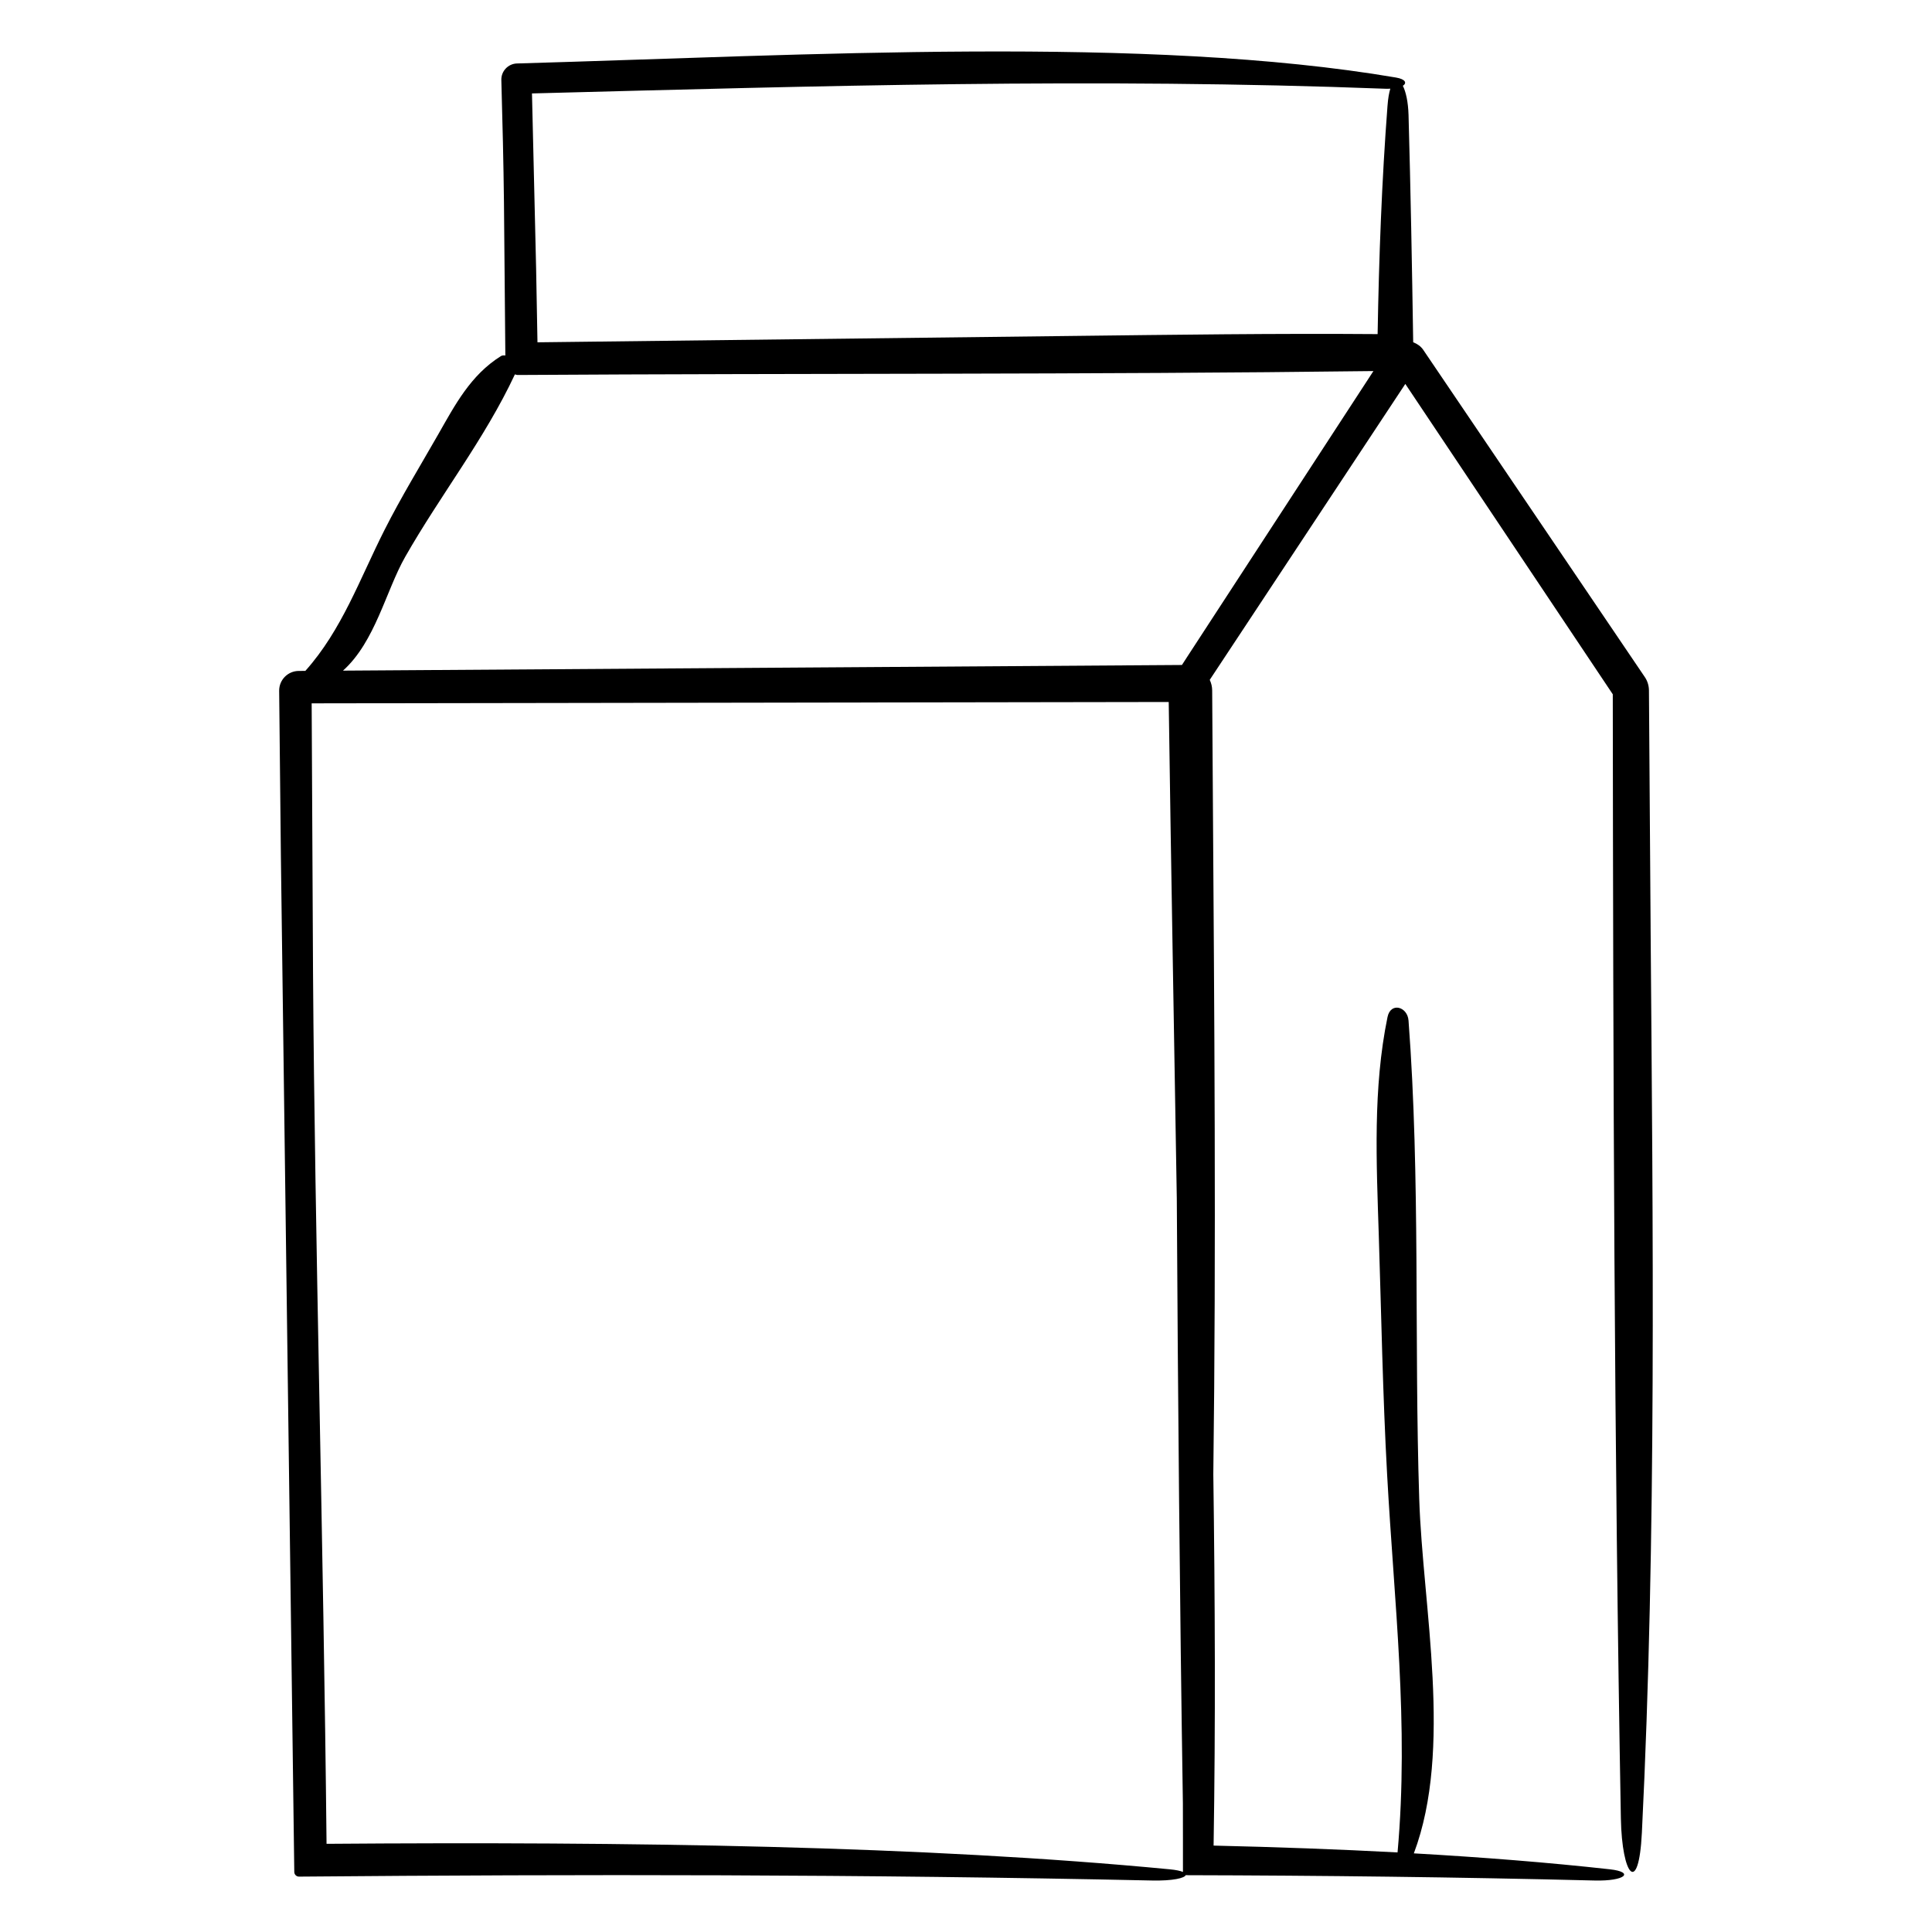
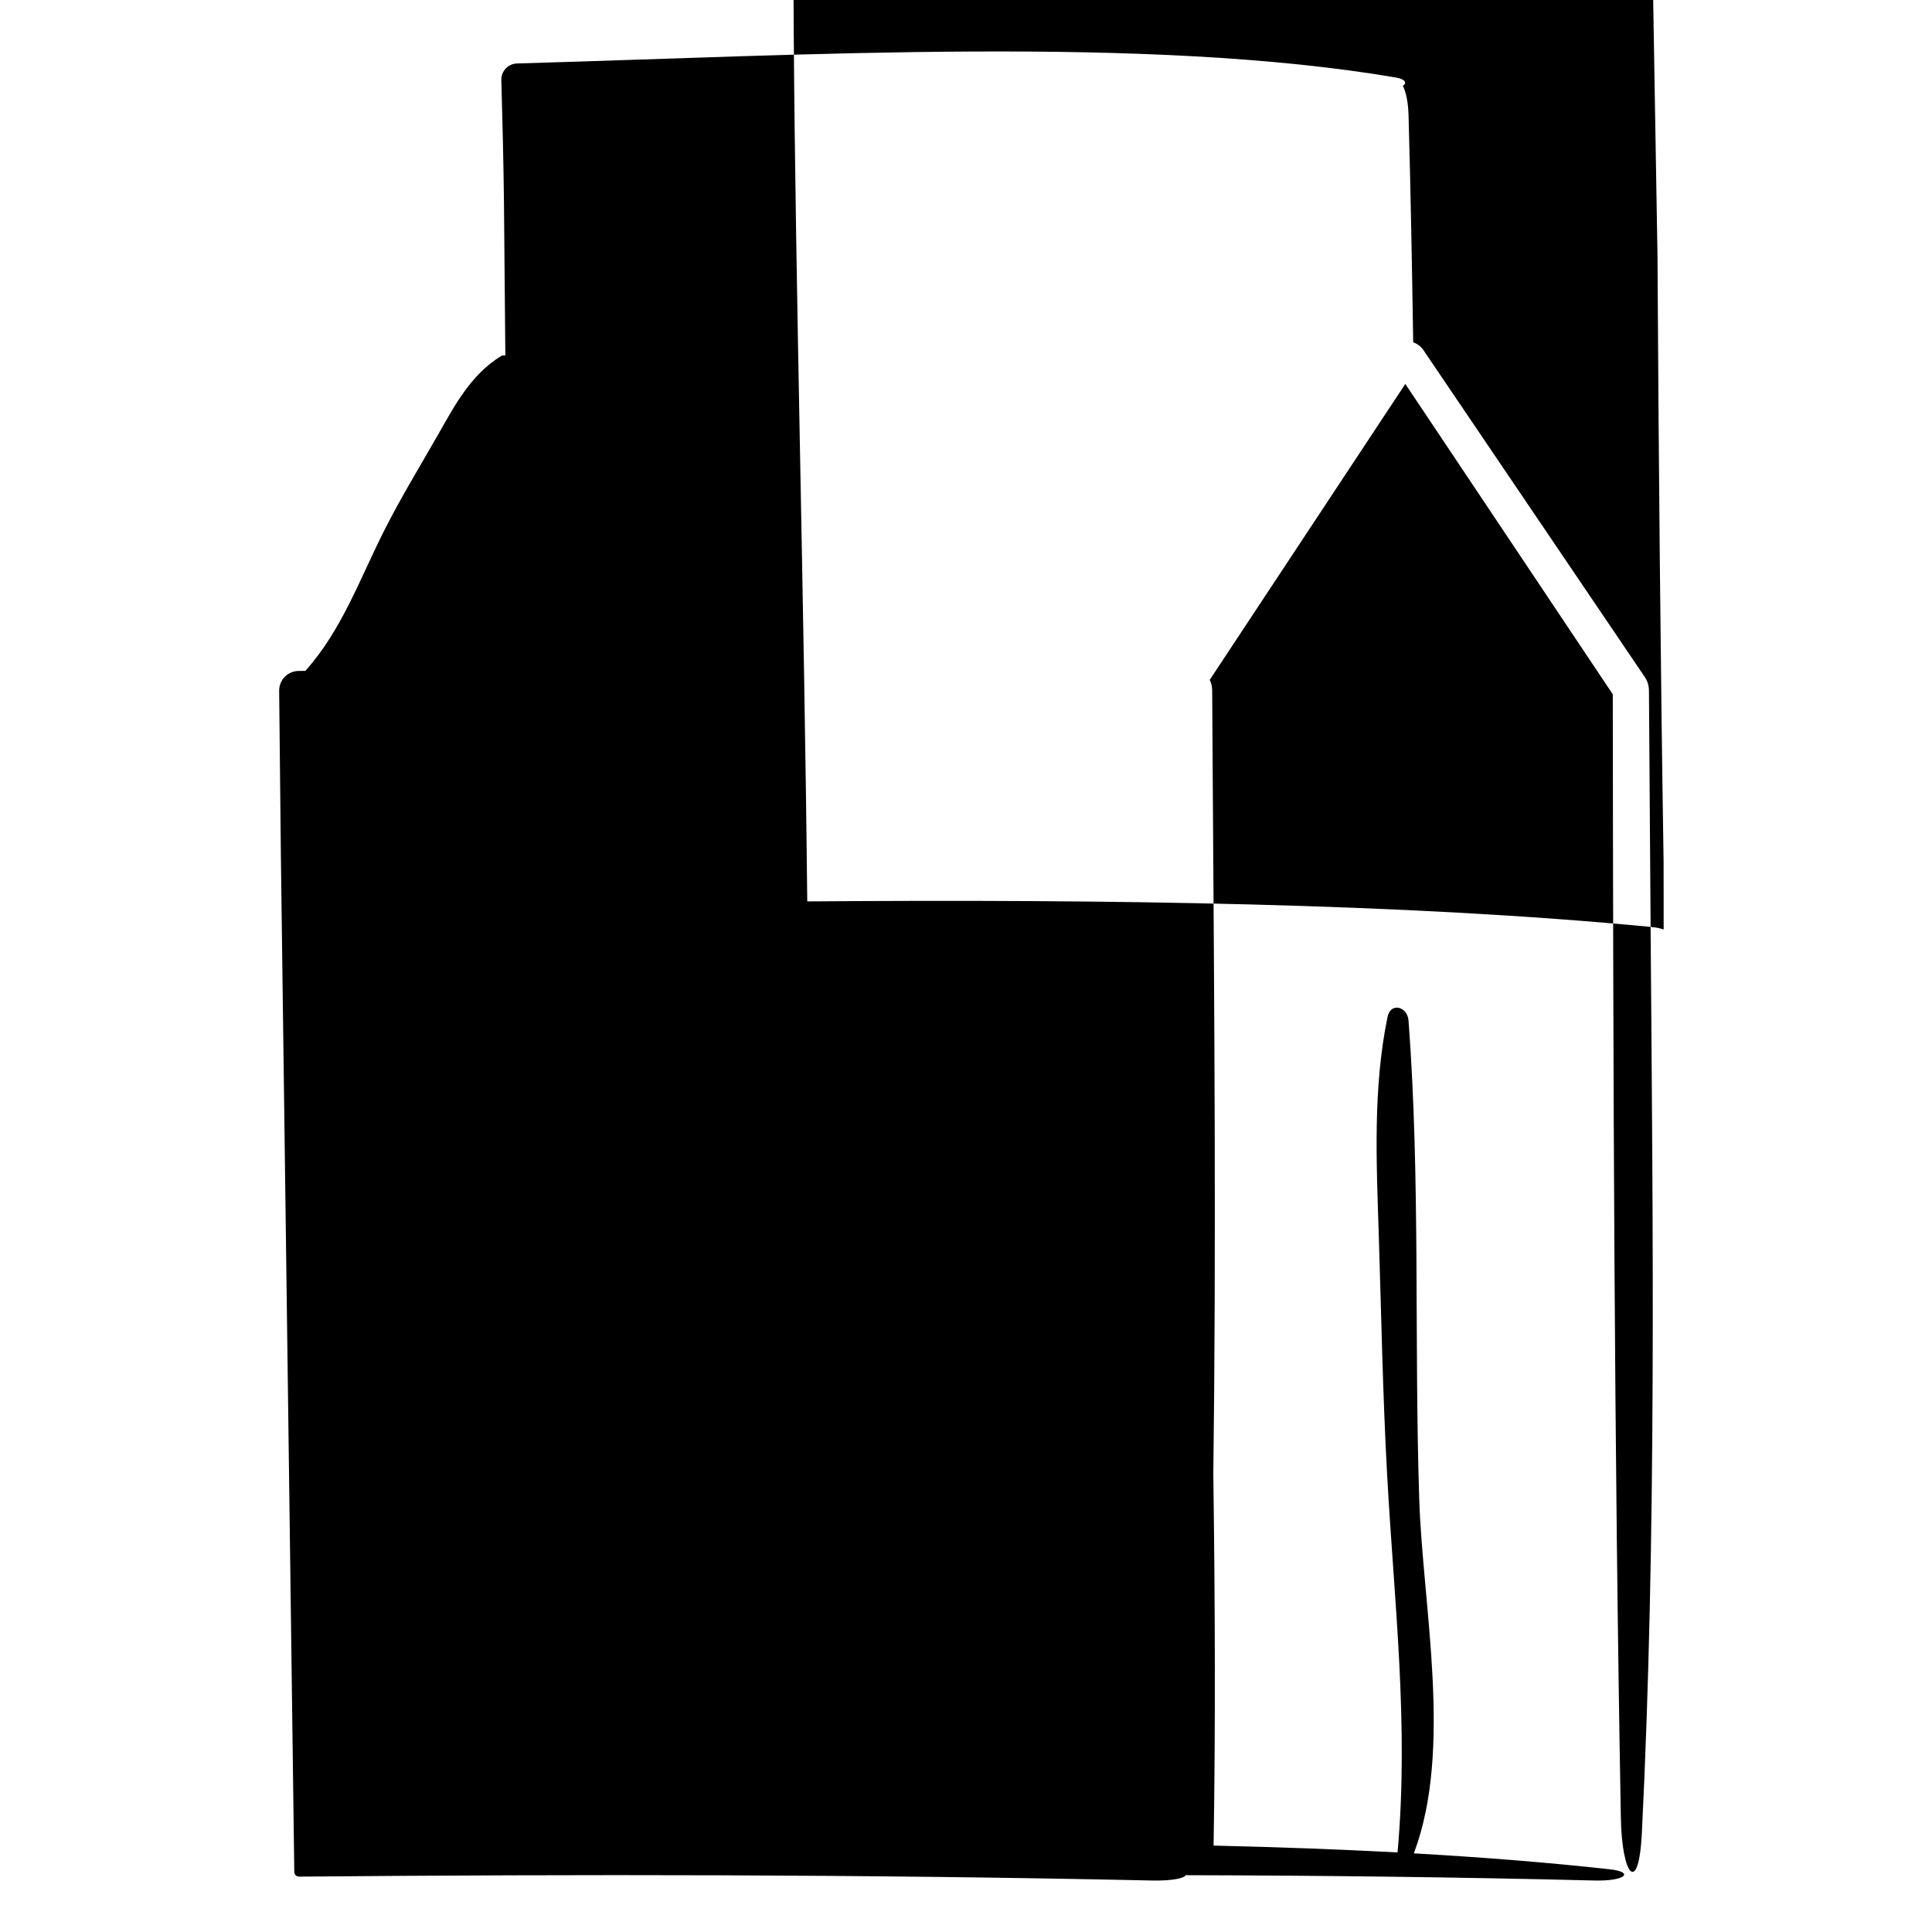
<svg xmlns="http://www.w3.org/2000/svg" fill="#000000" width="800px" height="800px" version="1.1" viewBox="144 144 512 512">
-   <path d="m581.43 389.64c-0.145-20.832-0.297-41.691-0.441-62.574v-0.098c-0.012-1.32-0.414-2.535-1.102-3.551-19.547-28.867-39.117-57.766-58.648-86.609l-0.055-0.086c-0.676-0.992-1.637-1.613-2.672-2.023-0.309-20.133-0.68-40.219-1.234-60.234-0.102-3.5-0.719-6.176-1.508-7.727 1.148-0.73 0.707-1.762-1.824-2.191-65.938-11.219-156.47-5.914-232.68-3.734l-0.25 0.004c-2.363 0.07-4.223 2.039-4.156 4.402 0.316 11.148 0.574 21.984 0.695 32.395 0.125 13.496 0.246 27.012 0.367 40.598-0.43-0.062-0.848-0.047-1.188 0.168-8.039 5.031-12.18 12.988-16.57 20.68-4.793 8.391-9.852 16.664-14.23 25.316-6.613 13.074-11.305 26.555-21.016 37.418-0.555 0.004-1.113 0.004-1.672 0.012h-0.09c-2.875 0.02-5.195 2.367-5.176 5.246v0.016c0.156 14.707 0.309 29.328 0.457 43.934 1.203 91.438 2.379 180.12 3.551 269.06v0.031c0.012 0.684 0.57 1.234 1.258 1.23 74.547-0.648 149.31-0.625 226.07 1.031 5.512 0.117 8.652-0.648 8.938-1.461 0.047 0.004 0.074 0.051 0.117 0.051 35.711 0.086 71.688 0.504 108.18 1.41 8.273 0.207 10.629-2.242 4.098-2.969-16.41-1.82-33.82-3.195-51.965-4.227 10.398-27.641 2.359-65.188 1.426-93.941-1.359-42.094 0.332-84.781-2.836-126.77-0.281-3.684-4.734-4.961-5.566-0.922-3.894 18.93-2.934 38.457-2.316 57.801 0.672 21.105 1.047 42.316 2.207 63.395 1.863 34.031 5.828 66.23 2.766 100.19-15.758-0.84-32.062-1.426-48.75-1.812 0.523-32.012 0.383-65.184-0.074-98.43 0.781-60.746 0.258-122.16-0.145-183.21-0.055-8.121-0.105-16.246-0.156-24.391v-0.09c-0.004-1.008-0.246-1.961-0.645-2.816 17.242-26.082 34.516-52.219 51.828-78.418 18.312 27.391 36.641 54.809 54.98 82.246 0.109 99.562 0.352 199.2 2.144 297.89 0.281 15.297 4.734 20.625 5.566 3.828 3.891-78.609 2.93-159.71 2.312-240.06zm-127.39 249.75c-64.965-6.246-143.43-7.367-223.5-6.758-0.805-79.91-3.113-160.68-3.582-230.55-0.121-23.824-0.242-47.707-0.363-71.688 75.52-0.117 151.34-0.238 227.13-0.359 0.625 44.426 1.426 88.121 2.141 131.57 0.301 53.566 0.781 107.02 1.613 160.23 0.004 6.074 0.031 12.137 0.016 18.227 0 0.012 0.012 0.016 0.012 0.023-0.707-0.281-1.793-0.535-3.473-0.695zm5.035-322.02c-0.621 0.957-1.23 1.898-1.848 2.856-74.066 0.5-148.33 1.004-222.33 1.5 8.555-7.68 11.371-21.176 16.484-30.156 9.281-16.305 21.074-31.234 29.074-48.355 0.266 0.07 0.523 0.168 0.816 0.16 75.379-0.48 151.29-0.086 226.7-1.039-16.344 25.078-32.645 50.086-48.895 75.035zm52.633-145.39c-1.523 19.98-2.273 40.211-2.625 60.562-26.957-0.211-54.07 0.172-81.066 0.488-47.141 0.566-94.453 1.125-141.58 1.684-0.121-6.516-0.238-13.027-0.359-19.512-0.371-15.625-0.734-31.086-1.098-46.441 75.691-1.969 149.21-4.188 226.3-1.238 0.43 0.016 0.789-0.012 1.168-0.023-0.328 1.074-0.594 2.543-0.738 4.481z" />
+   <path d="m581.43 389.64c-0.145-20.832-0.297-41.691-0.441-62.574v-0.098c-0.012-1.32-0.414-2.535-1.102-3.551-19.547-28.867-39.117-57.766-58.648-86.609l-0.055-0.086c-0.676-0.992-1.637-1.613-2.672-2.023-0.309-20.133-0.68-40.219-1.234-60.234-0.102-3.5-0.719-6.176-1.508-7.727 1.148-0.73 0.707-1.762-1.824-2.191-65.938-11.219-156.47-5.914-232.68-3.734l-0.25 0.004c-2.363 0.07-4.223 2.039-4.156 4.402 0.316 11.148 0.574 21.984 0.695 32.395 0.125 13.496 0.246 27.012 0.367 40.598-0.43-0.062-0.848-0.047-1.188 0.168-8.039 5.031-12.18 12.988-16.57 20.68-4.793 8.391-9.852 16.664-14.23 25.316-6.613 13.074-11.305 26.555-21.016 37.418-0.555 0.004-1.113 0.004-1.672 0.012h-0.09c-2.875 0.02-5.195 2.367-5.176 5.246v0.016c0.156 14.707 0.309 29.328 0.457 43.934 1.203 91.438 2.379 180.12 3.551 269.06v0.031c0.012 0.684 0.57 1.234 1.258 1.23 74.547-0.648 149.31-0.625 226.07 1.031 5.512 0.117 8.652-0.648 8.938-1.461 0.047 0.004 0.074 0.051 0.117 0.051 35.711 0.086 71.688 0.504 108.18 1.41 8.273 0.207 10.629-2.242 4.098-2.969-16.41-1.82-33.82-3.195-51.965-4.227 10.398-27.641 2.359-65.188 1.426-93.941-1.359-42.094 0.332-84.781-2.836-126.77-0.281-3.684-4.734-4.961-5.566-0.922-3.894 18.93-2.934 38.457-2.316 57.801 0.672 21.105 1.047 42.316 2.207 63.395 1.863 34.031 5.828 66.23 2.766 100.19-15.758-0.84-32.062-1.426-48.75-1.812 0.523-32.012 0.383-65.184-0.074-98.43 0.781-60.746 0.258-122.16-0.145-183.21-0.055-8.121-0.105-16.246-0.156-24.391v-0.09c-0.004-1.008-0.246-1.961-0.645-2.816 17.242-26.082 34.516-52.219 51.828-78.418 18.312 27.391 36.641 54.809 54.98 82.246 0.109 99.562 0.352 199.2 2.144 297.89 0.281 15.297 4.734 20.625 5.566 3.828 3.891-78.609 2.93-159.71 2.312-240.06zc-64.965-6.246-143.43-7.367-223.5-6.758-0.805-79.91-3.113-160.68-3.582-230.55-0.121-23.824-0.242-47.707-0.363-71.688 75.52-0.117 151.34-0.238 227.13-0.359 0.625 44.426 1.426 88.121 2.141 131.57 0.301 53.566 0.781 107.02 1.613 160.23 0.004 6.074 0.031 12.137 0.016 18.227 0 0.012 0.012 0.016 0.012 0.023-0.707-0.281-1.793-0.535-3.473-0.695zm5.035-322.02c-0.621 0.957-1.23 1.898-1.848 2.856-74.066 0.5-148.33 1.004-222.33 1.5 8.555-7.68 11.371-21.176 16.484-30.156 9.281-16.305 21.074-31.234 29.074-48.355 0.266 0.07 0.523 0.168 0.816 0.16 75.379-0.48 151.29-0.086 226.7-1.039-16.344 25.078-32.645 50.086-48.895 75.035zm52.633-145.39c-1.523 19.98-2.273 40.211-2.625 60.562-26.957-0.211-54.07 0.172-81.066 0.488-47.141 0.566-94.453 1.125-141.58 1.684-0.121-6.516-0.238-13.027-0.359-19.512-0.371-15.625-0.734-31.086-1.098-46.441 75.691-1.969 149.21-4.188 226.3-1.238 0.43 0.016 0.789-0.012 1.168-0.023-0.328 1.074-0.594 2.543-0.738 4.481z" />
</svg>